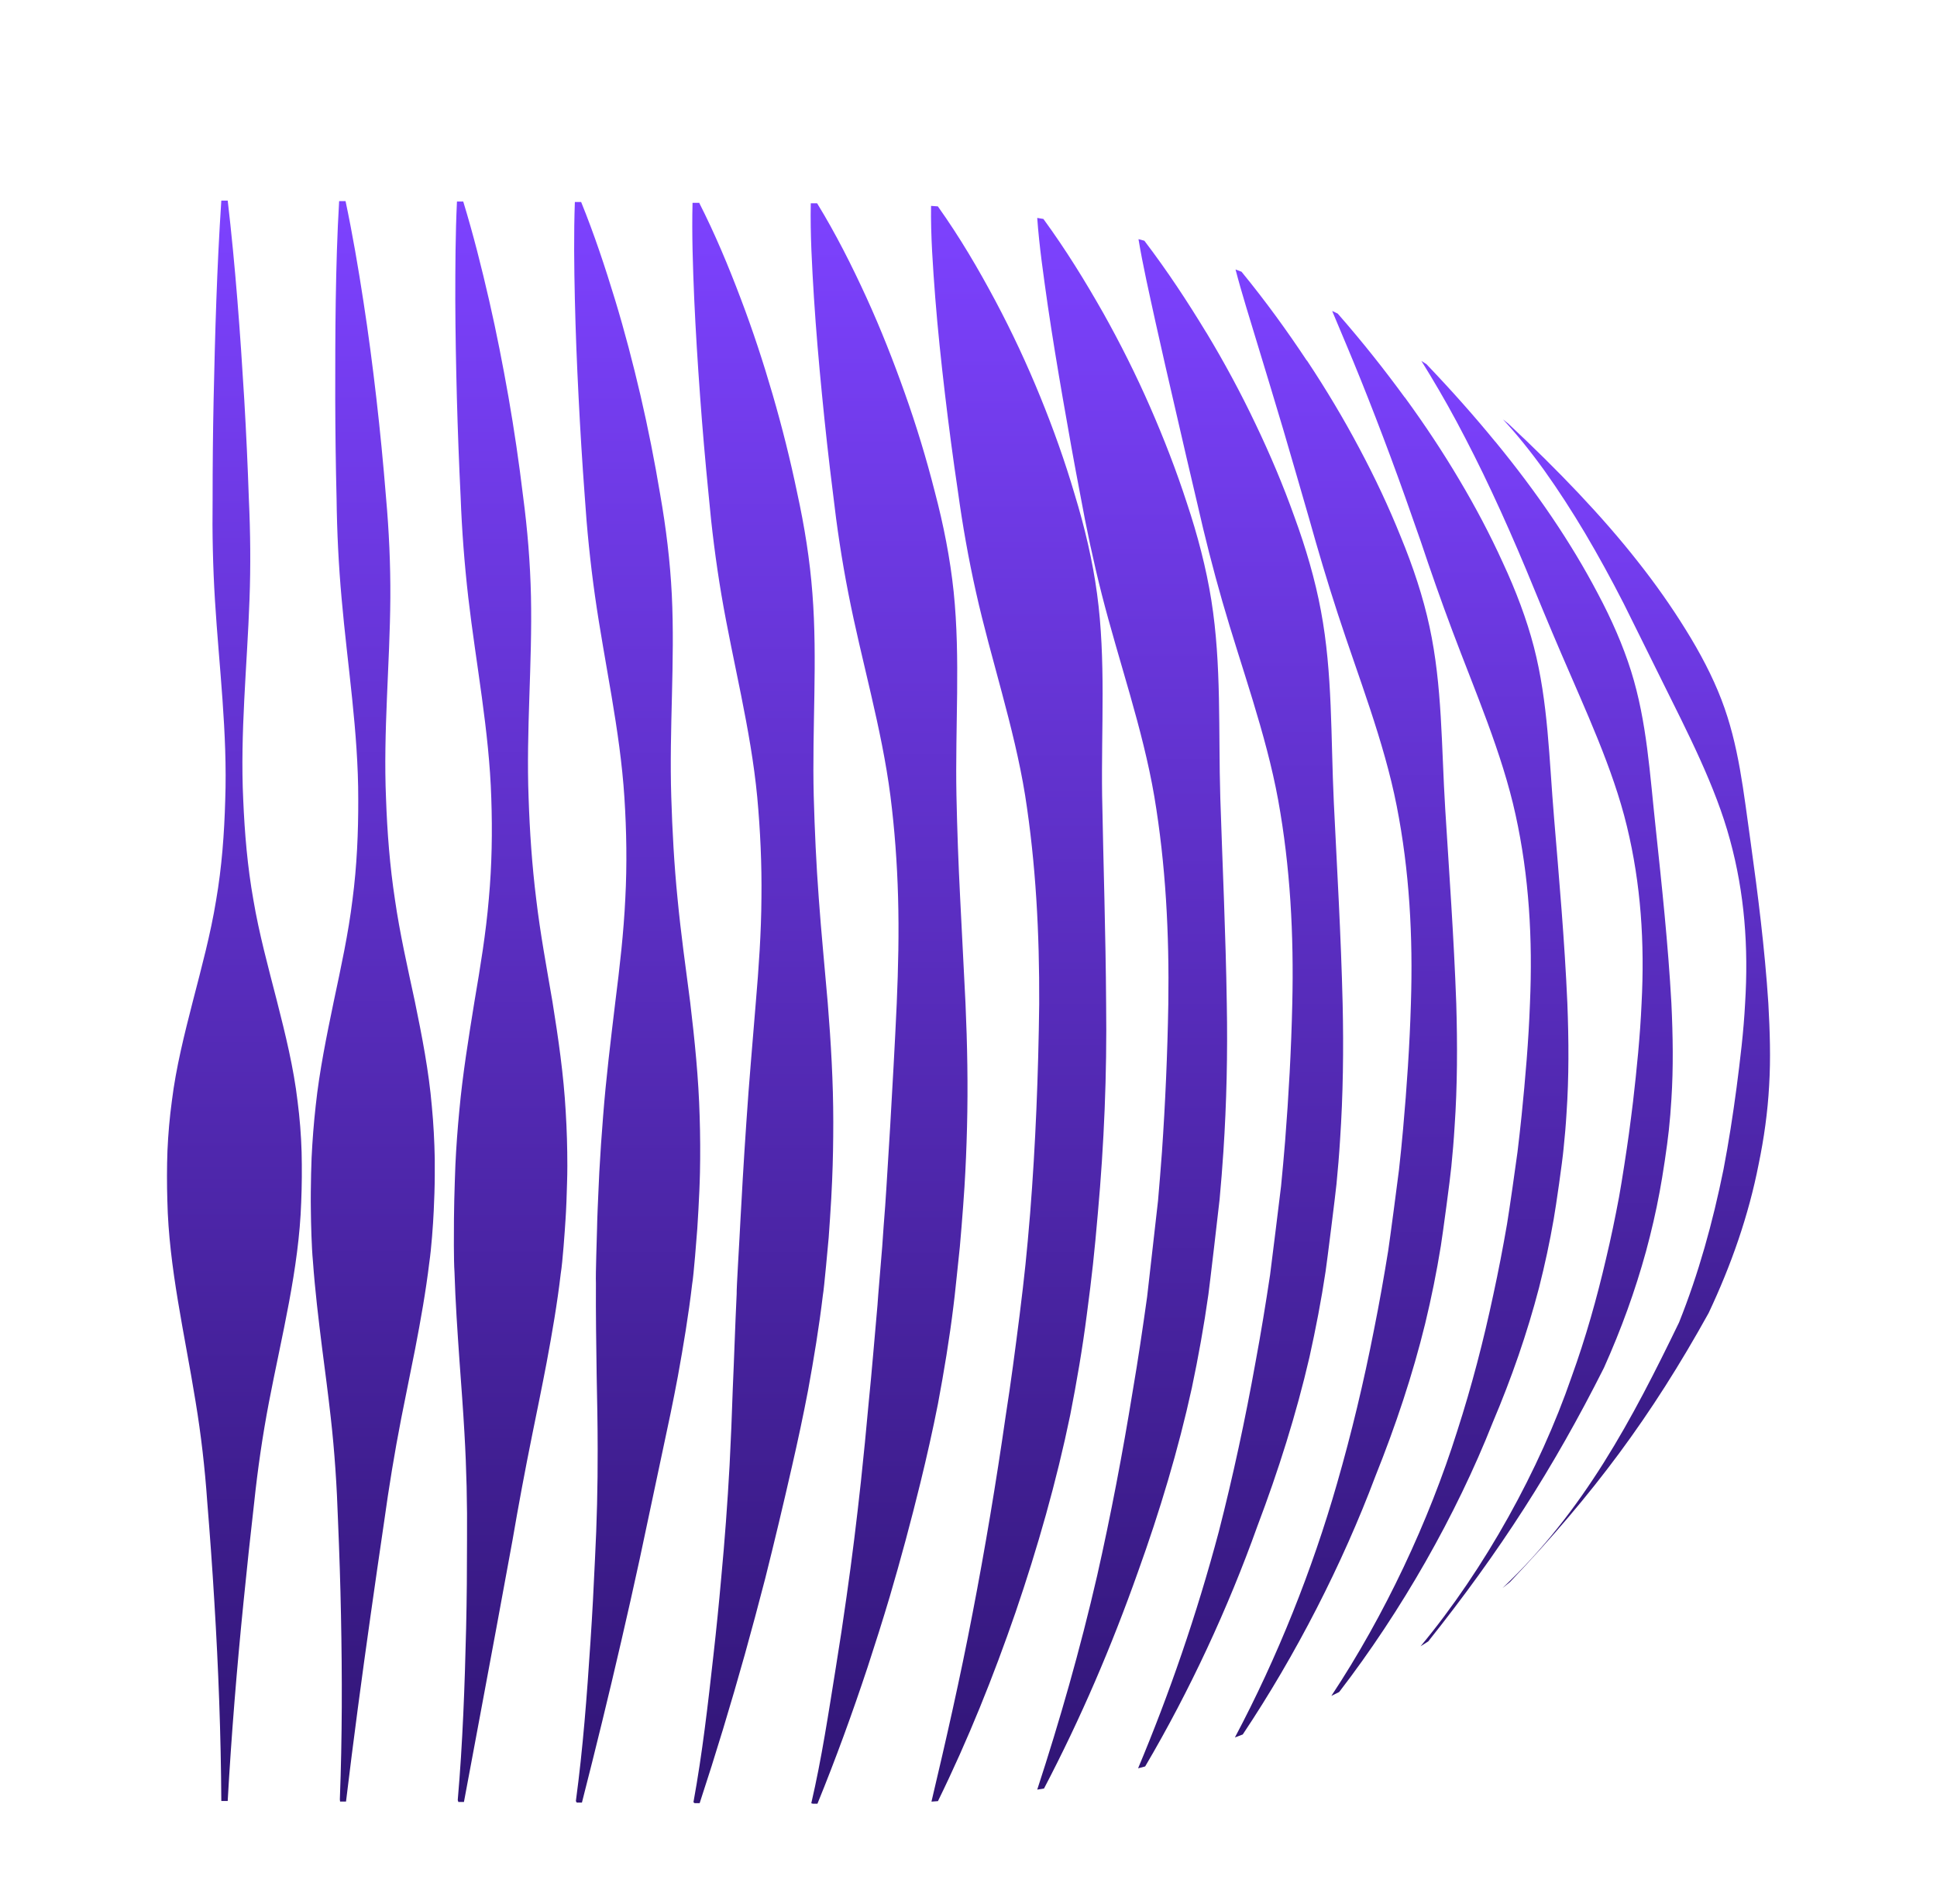
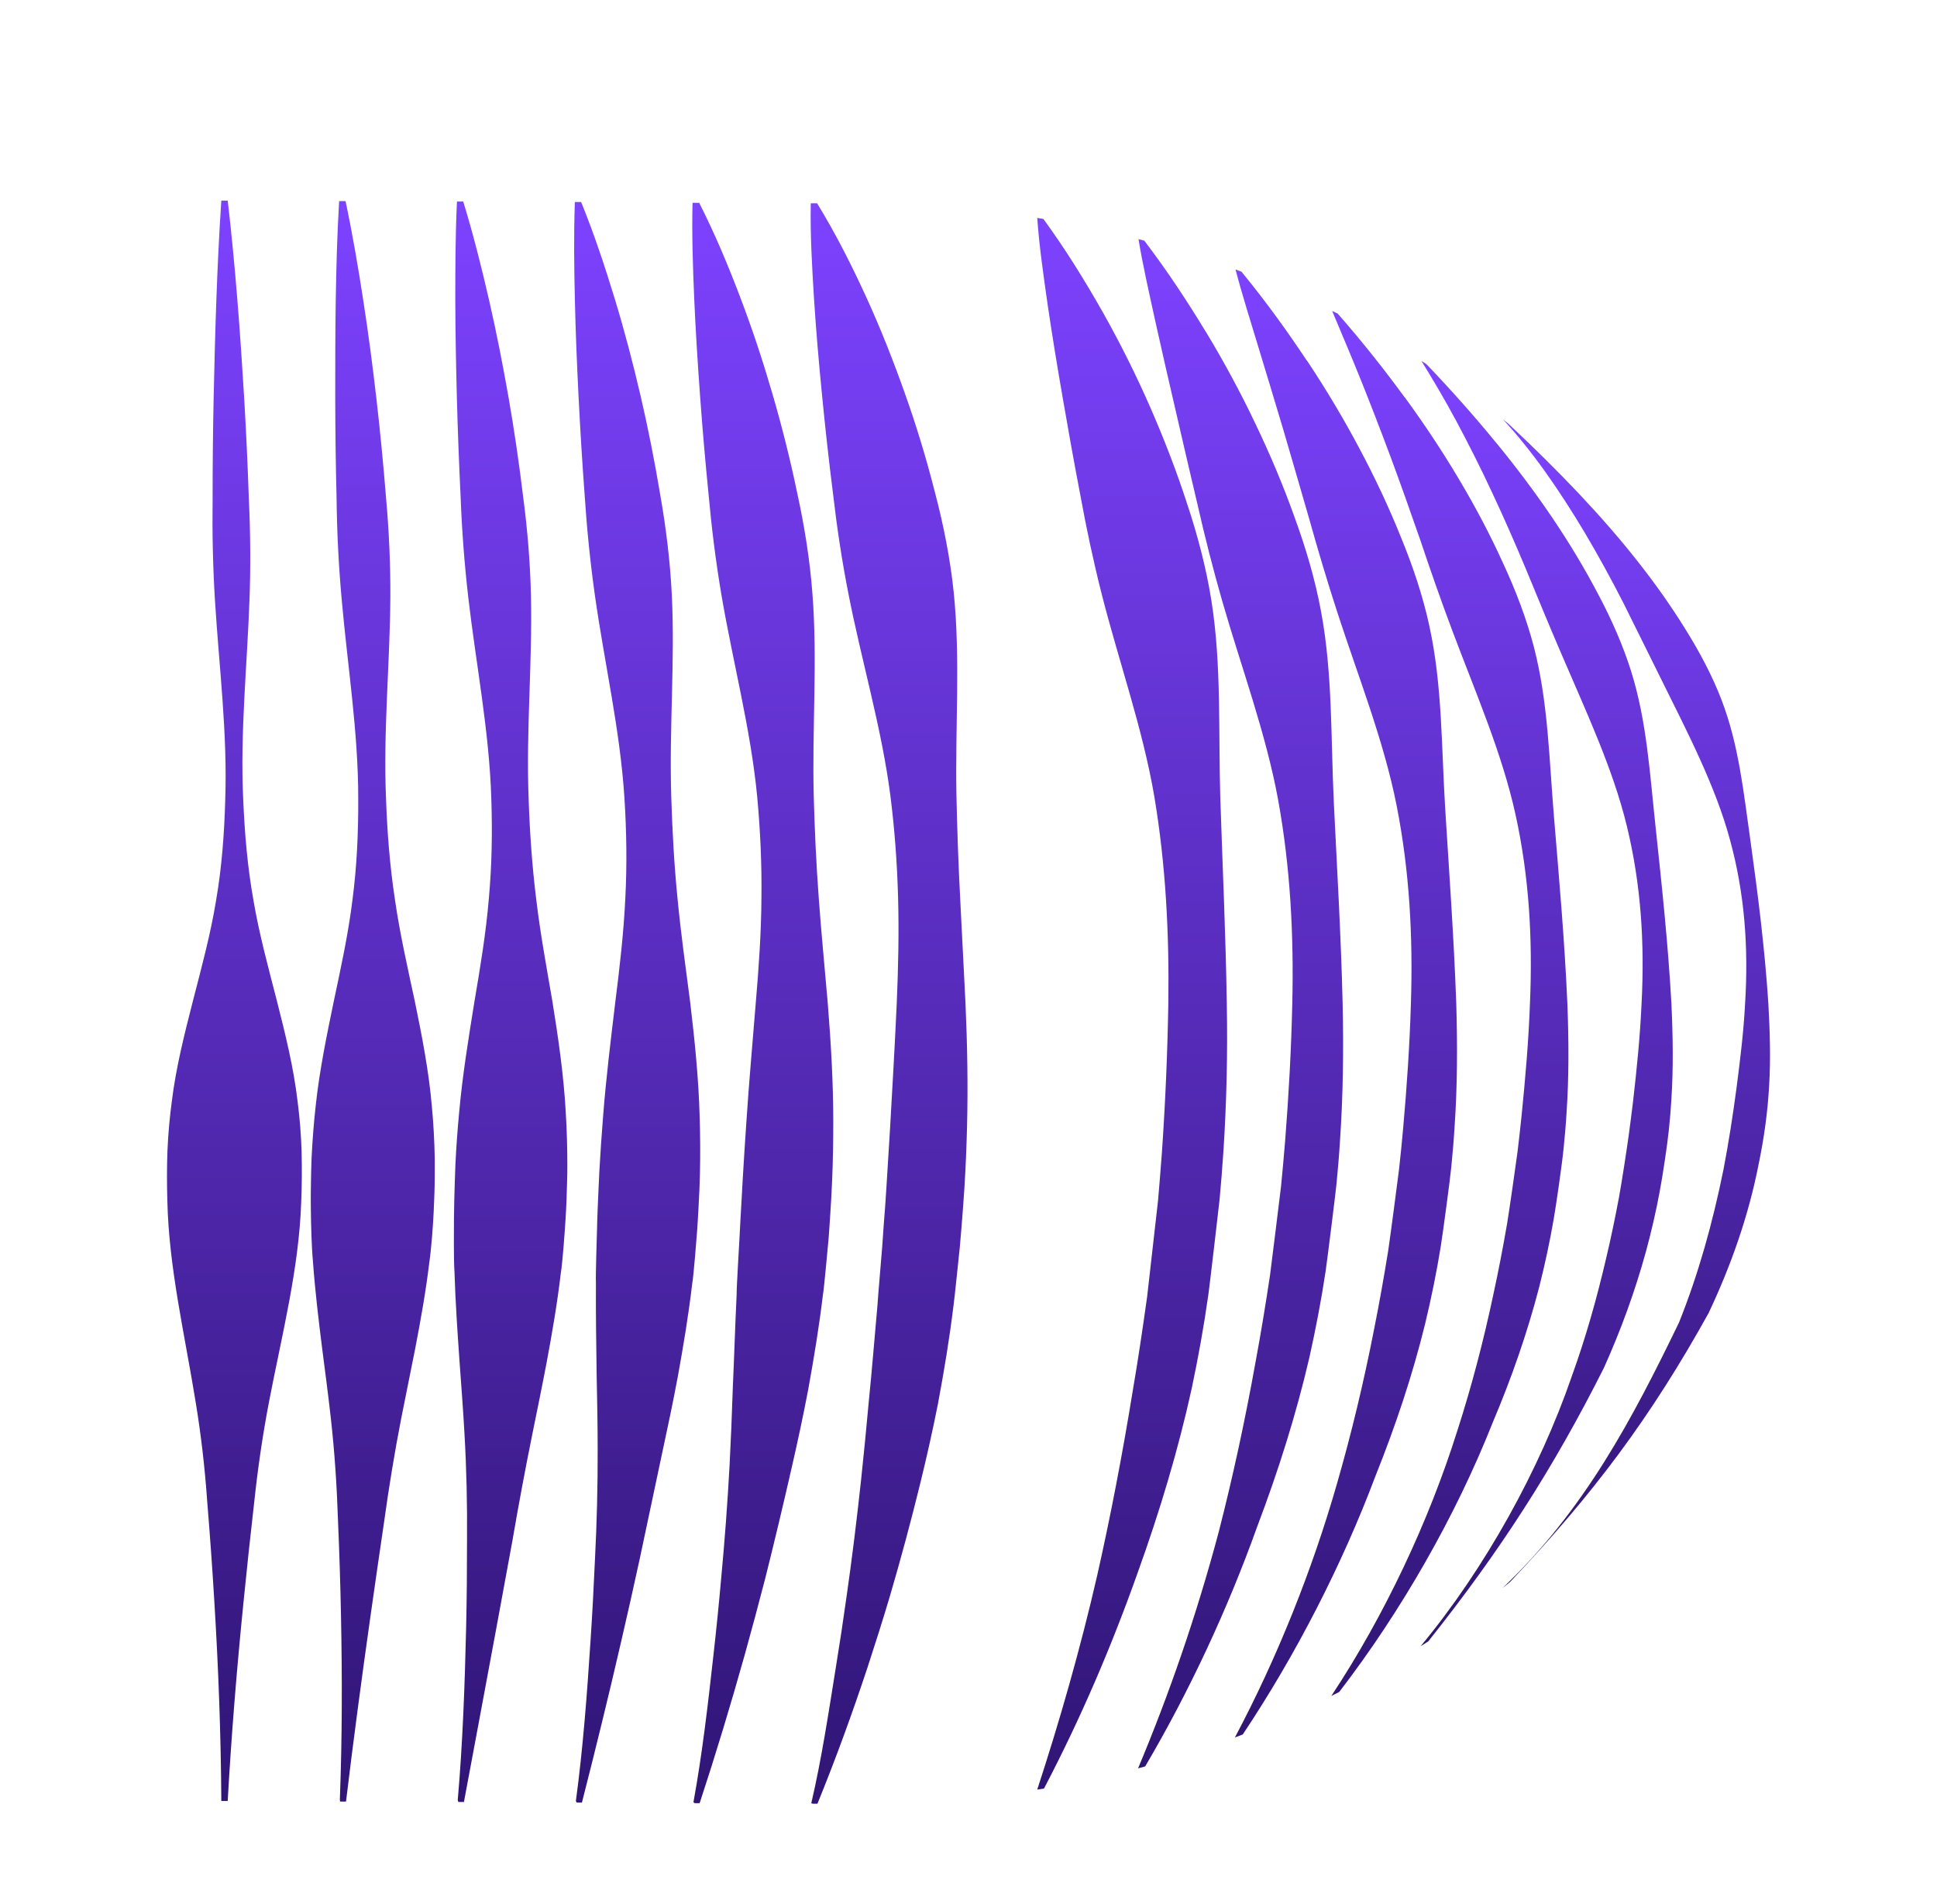
<svg xmlns="http://www.w3.org/2000/svg" width="58" height="57" viewBox="0 0 58 57" fill="none">
  <g filter="url(#filter0_dd_754_8300)">
    <path d="M6.818 3C7.049 4.984 7.194 6.969 7.314 8.959C7.372 9.953 7.418 10.949 7.452 11.948C7.498 12.945 7.508 13.944 7.471 14.943C7.4 16.942 7.187 18.945 7.283 20.944C7.326 21.946 7.409 22.945 7.588 23.947C7.757 24.949 8.031 25.951 8.289 26.956C8.545 27.96 8.794 28.971 8.911 29.975C8.976 30.478 9.016 30.98 9.031 31.485C9.043 31.988 9.04 32.49 9.019 32.992C8.951 34.999 8.434 36.992 8.052 38.985C7.862 39.981 7.717 40.978 7.612 41.974C7.498 42.97 7.391 43.964 7.292 44.96C7.092 46.948 6.929 48.935 6.818 50.919C6.741 50.919 6.704 50.919 6.627 50.919C6.615 48.935 6.541 46.945 6.418 44.949C6.359 43.953 6.286 42.954 6.205 41.955C6.135 40.955 6.021 39.956 5.855 38.954C5.531 36.947 5.054 34.944 5.011 32.948C4.996 32.448 4.996 31.949 5.014 31.452C5.036 30.952 5.079 30.456 5.147 29.956C5.27 28.959 5.522 27.96 5.778 26.961C6.036 25.962 6.307 24.96 6.47 23.958C6.643 22.956 6.716 21.954 6.744 20.955C6.815 18.954 6.559 16.958 6.436 14.963C6.375 13.966 6.353 12.967 6.366 11.968C6.366 10.969 6.375 9.972 6.396 8.976C6.439 6.983 6.495 4.99 6.627 3.006H6.818V3Z" fill="url(#paint0_linear_754_8300)" />
    <path d="M10.346 3.016C10.558 4.02 10.73 5.028 10.884 6.035C11.032 6.993 11.158 7.956 11.269 8.919C11.383 9.91 11.479 10.901 11.559 11.897C11.648 12.894 11.694 13.896 11.688 14.895C11.675 16.893 11.472 18.903 11.559 20.915C11.595 21.92 11.672 22.924 11.826 23.932C11.971 24.942 12.202 25.955 12.42 26.971C12.636 28.02 12.842 29.075 12.931 30.124C12.981 30.646 13.008 31.171 13.018 31.692C13.018 31.862 13.018 32.028 13.018 32.197C13.018 32.483 13.002 32.972 12.987 33.255C12.968 33.671 12.916 34.387 12.854 34.804C12.75 35.667 12.596 36.527 12.43 37.388C12.294 38.082 12.149 38.773 12.014 39.464C11.814 40.491 11.645 41.523 11.503 42.55C11.365 43.488 11.229 44.426 11.097 45.359C10.832 47.227 10.583 49.087 10.361 50.935C10.29 50.935 10.253 50.935 10.183 50.935C10.183 50.907 10.173 50.877 10.177 50.849C10.247 49.026 10.247 47.194 10.21 45.351C10.192 44.413 10.161 43.472 10.121 42.528C10.087 41.498 10.02 40.463 9.903 39.431C9.826 38.739 9.733 38.046 9.644 37.352C9.536 36.489 9.432 35.625 9.37 34.759C9.33 34.343 9.312 33.633 9.308 33.216C9.302 32.93 9.308 32.439 9.315 32.15C9.318 31.987 9.324 31.823 9.33 31.662C9.355 31.143 9.395 30.624 9.453 30.105C9.564 29.064 9.779 28.018 9.995 26.974C10.21 25.961 10.432 24.945 10.555 23.932C10.687 22.927 10.73 21.925 10.727 20.926C10.73 18.917 10.404 16.916 10.229 14.92C10.139 13.921 10.09 12.921 10.078 11.925C10.053 10.929 10.041 9.932 10.038 8.941C10.038 7.959 10.038 6.976 10.053 5.999C10.069 5.003 10.096 4.009 10.155 3.021H10.346V3.016Z" fill="url(#paint1_linear_754_8300)" />
    <path d="M13.87 3.031C14.172 4.019 14.421 5.01 14.649 6.004C14.868 6.959 15.055 7.919 15.225 8.882C15.397 9.867 15.542 10.855 15.662 11.852C15.794 12.845 15.877 13.85 15.899 14.852C15.942 16.853 15.751 18.868 15.828 20.889C15.862 21.896 15.93 22.907 16.056 23.92C16.176 24.939 16.367 25.963 16.542 26.987C16.718 28.083 16.878 29.182 16.939 30.276C16.973 30.82 16.988 31.361 16.988 31.902C16.988 32.077 16.985 32.249 16.979 32.424C16.976 32.654 16.951 33.29 16.933 33.52C16.912 33.856 16.847 34.792 16.791 35.125C16.687 36.018 16.533 36.909 16.367 37.797C16.231 38.514 16.084 39.224 15.939 39.94C15.723 41.006 15.526 42.063 15.345 43.118C15.185 43.998 15.022 44.875 14.861 45.749C14.538 47.495 14.212 49.23 13.892 50.948C13.824 50.948 13.79 50.948 13.723 50.948C13.723 50.926 13.704 50.904 13.707 50.881C13.855 49.185 13.916 47.473 13.957 45.747C13.978 44.867 13.984 43.984 13.984 43.099C13.993 42.041 13.969 40.975 13.907 39.907C13.867 39.191 13.812 38.477 13.76 37.761C13.698 36.87 13.636 35.977 13.609 35.083C13.584 34.75 13.59 33.82 13.593 33.487C13.593 33.257 13.609 32.616 13.618 32.383C13.624 32.213 13.63 32.044 13.636 31.875C13.661 31.336 13.701 30.798 13.753 30.256C13.852 29.171 14.03 28.078 14.206 26.987C14.381 25.96 14.551 24.933 14.637 23.909C14.729 22.904 14.745 21.899 14.711 20.9C14.649 18.88 14.252 16.876 14.021 14.88C13.907 13.881 13.83 12.879 13.793 11.882C13.744 10.886 13.707 9.895 13.68 8.907C13.655 7.927 13.636 6.95 13.633 5.976C13.633 4.991 13.636 4.008 13.683 3.034H13.873L13.87 3.031Z" fill="url(#paint2_linear_754_8300)" />
    <path d="M17.401 3.047C17.795 4.018 18.118 4.993 18.416 5.972C18.706 6.924 18.955 7.882 19.18 8.845C19.408 9.825 19.602 10.81 19.768 11.804C19.943 12.797 20.066 13.802 20.116 14.804C20.214 16.805 20.035 18.826 20.1 20.86C20.131 21.87 20.186 22.886 20.288 23.905C20.386 24.932 20.531 25.964 20.666 27.003C20.802 28.143 20.919 29.29 20.95 30.427C20.968 30.991 20.971 31.552 20.959 32.112C20.953 32.293 20.95 32.473 20.941 32.653C20.934 32.825 20.894 33.614 20.879 33.786C20.86 34.038 20.771 35.196 20.725 35.446C20.617 36.37 20.463 37.291 20.297 38.207C20.159 38.946 20.005 39.681 19.845 40.419C19.611 41.516 19.38 42.606 19.152 43.686C18.974 44.508 18.789 45.327 18.601 46.14C18.226 47.766 17.832 49.373 17.425 50.966C17.364 50.966 17.33 50.966 17.268 50.966C17.268 50.95 17.241 50.933 17.244 50.916C17.456 49.343 17.576 47.752 17.681 46.142C17.736 45.324 17.779 44.499 17.816 43.669C17.872 42.584 17.899 41.488 17.896 40.389C17.896 39.651 17.881 38.915 17.866 38.177C17.853 37.258 17.838 36.337 17.844 35.412C17.832 35.163 17.872 34.014 17.878 33.764C17.878 33.589 17.912 32.795 17.921 32.62C17.927 32.445 17.936 32.27 17.945 32.096C17.976 31.538 18.013 30.977 18.059 30.416C18.146 29.287 18.287 28.146 18.423 27.008C18.555 25.967 18.675 24.926 18.724 23.891C18.777 22.884 18.761 21.879 18.697 20.88C18.567 18.851 18.099 16.841 17.816 14.843C17.675 13.844 17.573 12.839 17.508 11.842C17.434 10.846 17.373 9.858 17.324 8.873C17.274 7.893 17.235 6.922 17.213 5.956C17.191 4.979 17.179 4.01 17.213 3.047C17.29 3.047 17.327 3.047 17.404 3.047H17.401Z" fill="url(#paint3_linear_754_8300)" />
    <path d="M20.931 3.062C21.415 4.014 21.815 4.974 22.181 5.943C22.541 6.889 22.855 7.847 23.135 8.81C23.418 9.784 23.665 10.766 23.871 11.76C24.089 12.754 24.25 13.761 24.326 14.763C24.483 16.767 24.314 18.793 24.366 20.836C24.394 21.852 24.44 22.87 24.517 23.895C24.591 24.933 24.696 25.974 24.785 27.023C24.881 28.211 24.951 29.404 24.951 30.584C24.951 31.166 24.942 31.749 24.917 32.327C24.908 32.513 24.899 32.699 24.89 32.885C24.884 33.001 24.825 33.939 24.813 34.056C24.797 34.225 24.674 35.605 24.64 35.771C24.526 36.726 24.369 37.675 24.197 38.619C24.052 39.379 23.889 40.14 23.714 40.903C23.458 42.03 23.191 43.148 22.914 44.253C22.717 45.016 22.513 45.774 22.304 46.526C21.882 48.031 21.433 49.516 20.95 50.984H20.802C20.802 50.984 20.762 50.962 20.765 50.95C21.03 49.496 21.199 48.025 21.365 46.532C21.451 45.771 21.528 45.005 21.596 44.234C21.701 43.121 21.784 41.999 21.846 40.867C21.886 40.106 21.916 39.346 21.941 38.588C21.984 37.642 22.012 36.693 22.058 35.738C22.052 35.571 22.138 34.203 22.144 34.036C22.147 33.92 22.203 32.973 22.209 32.857C22.218 32.676 22.227 32.493 22.239 32.313C22.273 31.735 22.31 31.155 22.35 30.575C22.427 29.401 22.535 28.213 22.63 27.028C22.72 25.974 22.794 24.922 22.8 23.875C22.812 22.865 22.766 21.86 22.674 20.861C22.48 18.824 21.941 16.809 21.602 14.81C21.433 13.811 21.307 12.804 21.218 11.81C21.119 10.816 21.033 9.828 20.962 8.848C20.891 7.872 20.83 6.903 20.787 5.945C20.747 4.979 20.713 4.019 20.737 3.073H20.928L20.931 3.062Z" fill="url(#paint4_linear_754_8300)" />
    <path d="M24.462 3.078C25.035 4.013 25.509 4.957 25.946 5.912C26.377 6.856 26.752 7.81 27.094 8.774C27.439 9.742 27.737 10.725 27.989 11.716C28.251 12.706 28.451 13.717 28.556 14.719C28.762 16.723 28.599 18.757 28.639 20.808C28.66 21.827 28.697 22.851 28.75 23.881C28.799 24.927 28.861 25.979 28.91 27.037C28.965 28.272 28.987 29.512 28.956 30.736C28.941 31.339 28.916 31.941 28.879 32.54C28.867 32.732 28.854 32.926 28.839 33.118C28.836 33.176 28.75 34.267 28.741 34.325C28.731 34.408 28.568 36.013 28.55 36.096C28.43 37.081 28.267 38.058 28.085 39.03C27.931 39.812 27.753 40.6 27.562 41.383C27.278 42.541 26.971 43.684 26.638 44.814C26.429 45.516 26.207 46.215 25.98 46.909C25.521 48.294 25.025 49.657 24.477 51H24.342C24.342 51 24.29 50.989 24.293 50.984C24.604 49.646 24.807 48.294 25.028 46.918C25.142 46.215 25.25 45.508 25.349 44.797C25.512 43.662 25.653 42.51 25.779 41.35C25.863 40.57 25.939 39.785 26.01 39.002C26.109 38.03 26.186 37.051 26.275 36.068C26.275 35.985 26.413 34.397 26.417 34.314C26.417 34.256 26.5 33.154 26.506 33.096C26.518 32.91 26.53 32.721 26.543 32.535C26.58 31.938 26.617 31.339 26.654 30.736C26.724 29.515 26.795 28.28 26.851 27.045C26.897 25.976 26.921 24.91 26.891 23.853C26.863 22.84 26.789 21.835 26.663 20.836C26.401 18.79 25.792 16.77 25.404 14.771C25.207 13.772 25.056 12.762 24.942 11.768C24.816 10.775 24.708 9.789 24.613 8.815C24.517 7.841 24.434 6.878 24.373 5.923C24.314 4.965 24.259 4.019 24.277 3.086C24.354 3.086 24.391 3.086 24.468 3.086L24.462 3.078Z" fill="url(#paint5_linear_754_8300)" />
-     <path d="M28.082 3.178C28.75 4.116 29.298 5.057 29.805 6.006C30.31 6.955 30.754 7.91 31.148 8.876C31.542 9.842 31.889 10.816 32.179 11.802C32.48 12.787 32.717 13.789 32.85 14.78C33.118 16.761 32.973 18.771 33.001 20.819C33.038 22.867 33.108 24.946 33.121 27.053C33.148 29.16 33.059 31.261 32.874 33.312C32.767 34.544 32.702 35.152 32.542 36.362C32.413 37.37 32.24 38.372 32.046 39.362C31.637 41.344 31.068 43.343 30.409 45.269C29.744 47.195 28.99 49.077 28.085 50.923C28.008 50.928 27.968 50.931 27.891 50.937C28.322 49.118 28.75 47.239 29.119 45.313C29.492 43.384 29.827 41.386 30.113 39.393C30.27 38.397 30.4 37.395 30.529 36.382C30.68 35.166 30.744 34.555 30.846 33.32C31.009 31.264 31.092 29.162 31.117 27.053C31.126 24.944 31.018 22.865 30.695 20.808C30.363 18.754 29.67 16.728 29.224 14.727C28.999 13.725 28.821 12.715 28.685 11.724C28.537 10.733 28.408 9.75 28.294 8.785C28.18 7.816 28.079 6.861 28.005 5.923C27.934 4.985 27.866 4.061 27.879 3.164C27.956 3.17 27.996 3.172 28.073 3.178H28.082Z" fill="url(#paint6_linear_754_8300)" />
    <path d="M33.028 6.358C33.554 7.296 34.022 8.234 34.438 9.184C34.853 10.133 35.223 11.088 35.537 12.054C35.86 13.02 36.118 14.005 36.272 14.973C36.58 16.911 36.479 18.873 36.54 20.891C36.605 22.909 36.703 24.965 36.734 27.053C36.762 28.535 36.728 30.017 36.633 31.468C36.602 31.949 36.562 32.429 36.519 32.906C36.509 33.02 36.202 35.643 36.183 35.754C36.051 36.695 35.882 37.627 35.688 38.549C35.284 40.397 34.724 42.257 34.075 44.058C33.287 46.281 32.366 48.435 31.261 50.545C31.178 50.559 31.138 50.564 31.058 50.578C31.726 48.535 32.342 46.39 32.853 44.169C33.259 42.371 33.616 40.503 33.918 38.64C34.078 37.708 34.216 36.77 34.349 35.821C34.364 35.709 34.663 33.062 34.675 32.948C34.718 32.465 34.755 31.982 34.792 31.496C34.893 30.034 34.958 28.543 34.983 27.055C35.014 24.957 34.906 22.889 34.564 20.846C34.216 18.806 33.496 16.783 32.991 14.796C32.739 13.802 32.526 12.8 32.348 11.82C32.16 10.841 31.988 9.878 31.825 8.934C31.661 7.987 31.508 7.06 31.375 6.156C31.246 5.251 31.117 4.365 31.058 3.524C31.132 3.536 31.169 3.541 31.243 3.555C31.929 4.496 32.499 5.426 33.031 6.364L33.028 6.358Z" fill="url(#paint7_linear_754_8300)" />
    <path d="M36.116 6.947C36.667 7.86 37.156 8.77 37.593 9.689C38.033 10.608 38.424 11.532 38.757 12.467C39.101 13.403 39.381 14.357 39.554 15.293C39.905 17.163 39.846 19.059 39.939 21.024C40.034 22.989 40.154 25.002 40.203 27.05C40.234 28.416 40.216 29.784 40.126 31.122C40.099 31.566 40.062 32.007 40.019 32.446C40 32.665 39.726 34.852 39.692 35.066C39.563 35.929 39.397 36.786 39.209 37.633C38.815 39.332 38.279 41.033 37.648 42.696C36.774 45.138 35.626 47.617 34.29 49.884C34.204 49.906 34.161 49.917 34.078 49.94C35.011 47.717 35.832 45.343 36.494 42.859C36.919 41.202 37.288 39.49 37.596 37.772C37.756 36.911 37.898 36.045 38.03 35.168C38.061 34.949 38.332 32.734 38.359 32.512C38.403 32.065 38.443 31.619 38.48 31.169C38.587 29.814 38.664 28.432 38.695 27.053C38.744 24.985 38.636 22.959 38.273 20.955C37.907 18.951 37.162 16.958 36.602 15.01C36.322 14.036 36.072 13.053 35.857 12.101C35.629 11.146 35.417 10.214 35.205 9.3C34.992 8.387 34.789 7.496 34.598 6.636C34.41 5.776 34.219 4.94 34.09 4.16C34.161 4.18 34.198 4.188 34.266 4.207C34.971 5.134 35.565 6.042 36.119 6.955L36.116 6.947Z" fill="url(#paint8_linear_754_8300)" />
    <path d="M39.135 7.794C39.717 8.671 40.237 9.543 40.702 10.42C41.17 11.297 41.585 12.179 41.943 13.07C42.312 13.964 42.614 14.874 42.804 15.76C43.189 17.536 43.158 19.337 43.275 21.225C43.392 23.112 43.534 25.061 43.605 27.039C43.642 28.277 43.639 29.521 43.555 30.731C43.531 31.133 43.497 31.533 43.457 31.93C43.429 32.249 43.195 33.989 43.143 34.303C43.017 35.083 42.86 35.857 42.675 36.623C42.3 38.158 41.789 39.685 41.185 41.192C40.191 43.834 38.809 46.535 37.212 48.927C37.119 48.963 37.07 48.98 36.977 49.016C38.249 46.621 39.298 43.987 40.034 41.417C40.468 39.912 40.837 38.369 41.142 36.809C41.299 36.029 41.438 35.241 41.567 34.445C41.616 34.125 41.85 32.352 41.89 32.024C41.936 31.619 41.976 31.208 42.013 30.797C42.124 29.562 42.21 28.299 42.247 27.045C42.312 25.035 42.204 23.07 41.822 21.13C41.441 19.19 40.668 17.25 40.053 15.36C39.745 14.416 39.462 13.464 39.206 12.548C38.941 11.633 38.683 10.736 38.427 9.867C38.169 8.999 37.913 8.158 37.667 7.35C37.424 6.545 37.178 5.771 36.996 5.068C37.067 5.096 37.104 5.107 37.175 5.135C37.916 6.04 38.547 6.917 39.129 7.794H39.135Z" fill="url(#paint9_linear_754_8300)" />
    <path d="M42.066 8.898C42.666 9.72 43.208 10.539 43.694 11.36C44.183 12.182 44.62 13.009 44.999 13.844C45.39 14.682 45.713 15.537 45.929 16.367C46.359 18.027 46.384 19.714 46.535 21.502C46.683 23.292 46.849 25.149 46.932 27.039C46.975 28.144 46.981 29.251 46.907 30.325C46.886 30.683 46.855 31.039 46.818 31.391C46.781 31.796 46.593 33.101 46.523 33.498C46.403 34.192 46.255 34.877 46.083 35.554C45.728 36.914 45.264 38.249 44.697 39.587C43.599 42.365 41.964 45.233 40.099 47.656C40.006 47.703 39.957 47.725 39.865 47.772C41.462 45.36 42.786 42.538 43.635 39.84C44.069 38.496 44.42 37.145 44.716 35.754C44.867 35.06 45.002 34.358 45.125 33.648C45.193 33.242 45.384 31.904 45.439 31.488C45.482 31.125 45.525 30.761 45.562 30.392C45.673 29.29 45.772 28.158 45.812 27.036C45.895 25.113 45.787 23.242 45.381 21.394C44.977 19.542 44.162 17.683 43.488 15.884C43.149 14.982 42.832 14.077 42.543 13.211C42.241 12.345 41.946 11.504 41.644 10.694C41.342 9.883 41.041 9.104 40.745 8.368C40.45 7.633 40.148 6.93 39.889 6.309C39.957 6.342 39.988 6.359 40.056 6.389C40.81 7.25 41.459 8.074 42.062 8.898H42.066Z" fill="url(#paint10_linear_754_8300)" />
    <path d="M44.774 10.222C45.396 10.98 45.959 11.729 46.47 12.484C46.981 13.239 47.44 14 47.843 14.768C48.255 15.54 48.6 16.328 48.84 17.092C49.317 18.615 49.4 20.167 49.582 21.838C49.76 23.509 49.948 25.257 50.047 27.036C50.093 28.002 50.108 28.971 50.047 29.909C50.028 30.22 50.004 30.531 49.97 30.839C49.92 31.313 49.785 32.21 49.696 32.676C49.585 33.279 49.446 33.875 49.286 34.466C48.96 35.649 48.551 36.781 48.027 37.95C46.504 40.975 44.916 43.44 42.767 46.14C42.675 46.199 42.629 46.229 42.536 46.287C44.469 43.959 46.101 40.995 47.058 38.222C47.483 37.045 47.809 35.89 48.092 34.675C48.237 34.069 48.363 33.456 48.48 32.834C48.566 32.357 48.708 31.436 48.775 30.944C48.819 30.625 48.858 30.306 48.898 29.984C49.009 29.018 49.111 28.024 49.154 27.039C49.249 25.224 49.136 23.473 48.714 21.735C48.295 20 47.467 18.246 46.744 16.556C46.381 15.712 46.03 14.86 45.7 14.058C45.362 13.25 45.02 12.473 44.672 11.732C44.325 10.988 43.967 10.28 43.614 9.62C43.26 8.959 42.893 8.34 42.561 7.805C42.622 7.844 42.653 7.863 42.712 7.902C43.478 8.704 44.152 9.464 44.774 10.225V10.222Z" fill="url(#paint11_linear_754_8300)" />
    <path d="M45.141 9.663C45.925 10.396 46.618 11.081 47.264 11.764C47.908 12.447 48.496 13.118 49.031 13.799C49.567 14.476 50.047 15.159 50.475 15.85C50.909 16.546 51.281 17.257 51.543 17.94C52.069 19.305 52.205 20.701 52.423 22.236C52.636 23.768 52.842 25.386 52.95 27.038C52.996 27.862 53.023 28.692 52.974 29.494C52.931 30.293 52.82 31.079 52.66 31.851C52.359 33.391 51.838 34.876 51.161 36.311C49.438 39.417 47.72 41.723 45.214 44.363C45.125 44.435 45.079 44.474 44.987 44.546C47.434 42.234 48.877 39.478 50.275 36.594C50.86 35.134 51.284 33.605 51.608 32.006C51.761 31.207 51.888 30.393 51.998 29.564C52.106 28.734 52.211 27.879 52.254 27.038C52.359 25.353 52.239 23.74 51.801 22.142C51.37 20.543 50.527 18.919 49.755 17.362C49.367 16.585 48.985 15.8 48.619 15.07C48.243 14.334 47.858 13.632 47.464 12.966C47.067 12.3 46.661 11.672 46.249 11.095C45.836 10.521 45.408 9.988 45.002 9.555C45.057 9.599 45.085 9.621 45.141 9.666V9.663Z" fill="url(#paint12_linear_754_8300)" />
  </g>
  <defs>
    <filter id="filter0_dd_754_8300" x="0.5" y="0" width="57" height="57" filterUnits="userSpaceOnUse" color-interpolation-filters="sRGB">
      <feFlood flood-opacity="0" result="BackgroundImageFix" />
      <feColorMatrix in="SourceAlpha" type="matrix" values="0 0 0 0 0 0 0 0 0 0 0 0 0 0 0 0 0 0 127 0" result="hardAlpha" />
      <feOffset dy="1.5" />
      <feGaussianBlur stdDeviation="1.5" />
      <feColorMatrix type="matrix" values="0 0 0 0 0.063 0 0 0 0 0.094 0 0 0 0 0.157 0 0 0 0.06 0" />
      <feBlend mode="normal" in2="BackgroundImageFix" result="effect1_dropShadow_754_8300" />
      <feColorMatrix in="SourceAlpha" type="matrix" values="0 0 0 0 0 0 0 0 0 0 0 0 0 0 0 0 0 0 127 0" result="hardAlpha" />
      <feOffset dy="1.5" />
      <feGaussianBlur stdDeviation="2.25" />
      <feColorMatrix type="matrix" values="0 0 0 0 0.063 0 0 0 0 0.094 0 0 0 0 0.157 0 0 0 0.1 0" />
      <feBlend mode="normal" in2="effect1_dropShadow_754_8300" result="effect2_dropShadow_754_8300" />
      <feBlend mode="normal" in="SourceGraphic" in2="effect2_dropShadow_754_8300" result="shape" />
    </filter>
    <linearGradient id="paint0_linear_754_8300" x1="7.024" y1="3" x2="7.024" y2="50.917" gradientUnits="userSpaceOnUse">
      <stop stop-color="#7D42FF" />
      <stop offset="1" stop-color="#301575" />
    </linearGradient>
    <linearGradient id="paint1_linear_754_8300" x1="11.162" y1="3.016" x2="11.162" y2="50.932" gradientUnits="userSpaceOnUse">
      <stop stop-color="#7D42FF" />
      <stop offset="1" stop-color="#301575" />
    </linearGradient>
    <linearGradient id="paint2_linear_754_8300" x1="15.289" y1="3.031" x2="15.289" y2="50.951" gradientUnits="userSpaceOnUse">
      <stop stop-color="#7D42FF" />
      <stop offset="1" stop-color="#301575" />
    </linearGradient>
    <linearGradient id="paint3_linear_754_8300" x1="19.075" y1="3.047" x2="19.075" y2="50.966" gradientUnits="userSpaceOnUse">
      <stop stop-color="#7D42FF" />
      <stop offset="1" stop-color="#301575" />
    </linearGradient>
    <linearGradient id="paint4_linear_754_8300" x1="22.843" y1="3.062" x2="22.843" y2="50.984" gradientUnits="userSpaceOnUse">
      <stop stop-color="#7D42FF" />
      <stop offset="1" stop-color="#301575" />
    </linearGradient>
    <linearGradient id="paint5_linear_754_8300" x1="26.62" y1="3.078" x2="26.62" y2="50.998" gradientUnits="userSpaceOnUse">
      <stop stop-color="#7D42FF" />
      <stop offset="1" stop-color="#301575" />
    </linearGradient>
    <linearGradient id="paint6_linear_754_8300" x1="30.51" y1="3.164" x2="30.51" y2="50.937" gradientUnits="userSpaceOnUse">
      <stop stop-color="#7D42FF" />
      <stop offset="1" stop-color="#301575" />
    </linearGradient>
    <linearGradient id="paint7_linear_754_8300" x1="33.899" y1="3.519" x2="33.899" y2="50.575" gradientUnits="userSpaceOnUse">
      <stop stop-color="#7D42FF" />
      <stop offset="1" stop-color="#301575" />
    </linearGradient>
    <linearGradient id="paint8_linear_754_8300" x1="37.147" y1="4.152" x2="37.147" y2="49.937" gradientUnits="userSpaceOnUse">
      <stop stop-color="#7D42FF" />
      <stop offset="1" stop-color="#301575" />
    </linearGradient>
    <linearGradient id="paint9_linear_754_8300" x1="40.305" y1="5.068" x2="40.305" y2="49.016" gradientUnits="userSpaceOnUse">
      <stop stop-color="#7D42FF" />
      <stop offset="1" stop-color="#301575" />
    </linearGradient>
    <linearGradient id="paint10_linear_754_8300" x1="43.414" y1="6.309" x2="43.414" y2="47.772" gradientUnits="userSpaceOnUse">
      <stop stop-color="#7D42FF" />
      <stop offset="1" stop-color="#301575" />
    </linearGradient>
    <linearGradient id="paint11_linear_754_8300" x1="46.31" y1="7.802" x2="46.31" y2="46.282" gradientUnits="userSpaceOnUse">
      <stop stop-color="#7D42FF" />
      <stop offset="1" stop-color="#301575" />
    </linearGradient>
    <linearGradient id="paint12_linear_754_8300" x1="48.991" y1="9.549" x2="48.991" y2="44.543" gradientUnits="userSpaceOnUse">
      <stop stop-color="#7D42FF" />
      <stop offset="1" stop-color="#301575" />
    </linearGradient>
  </defs>
</svg>